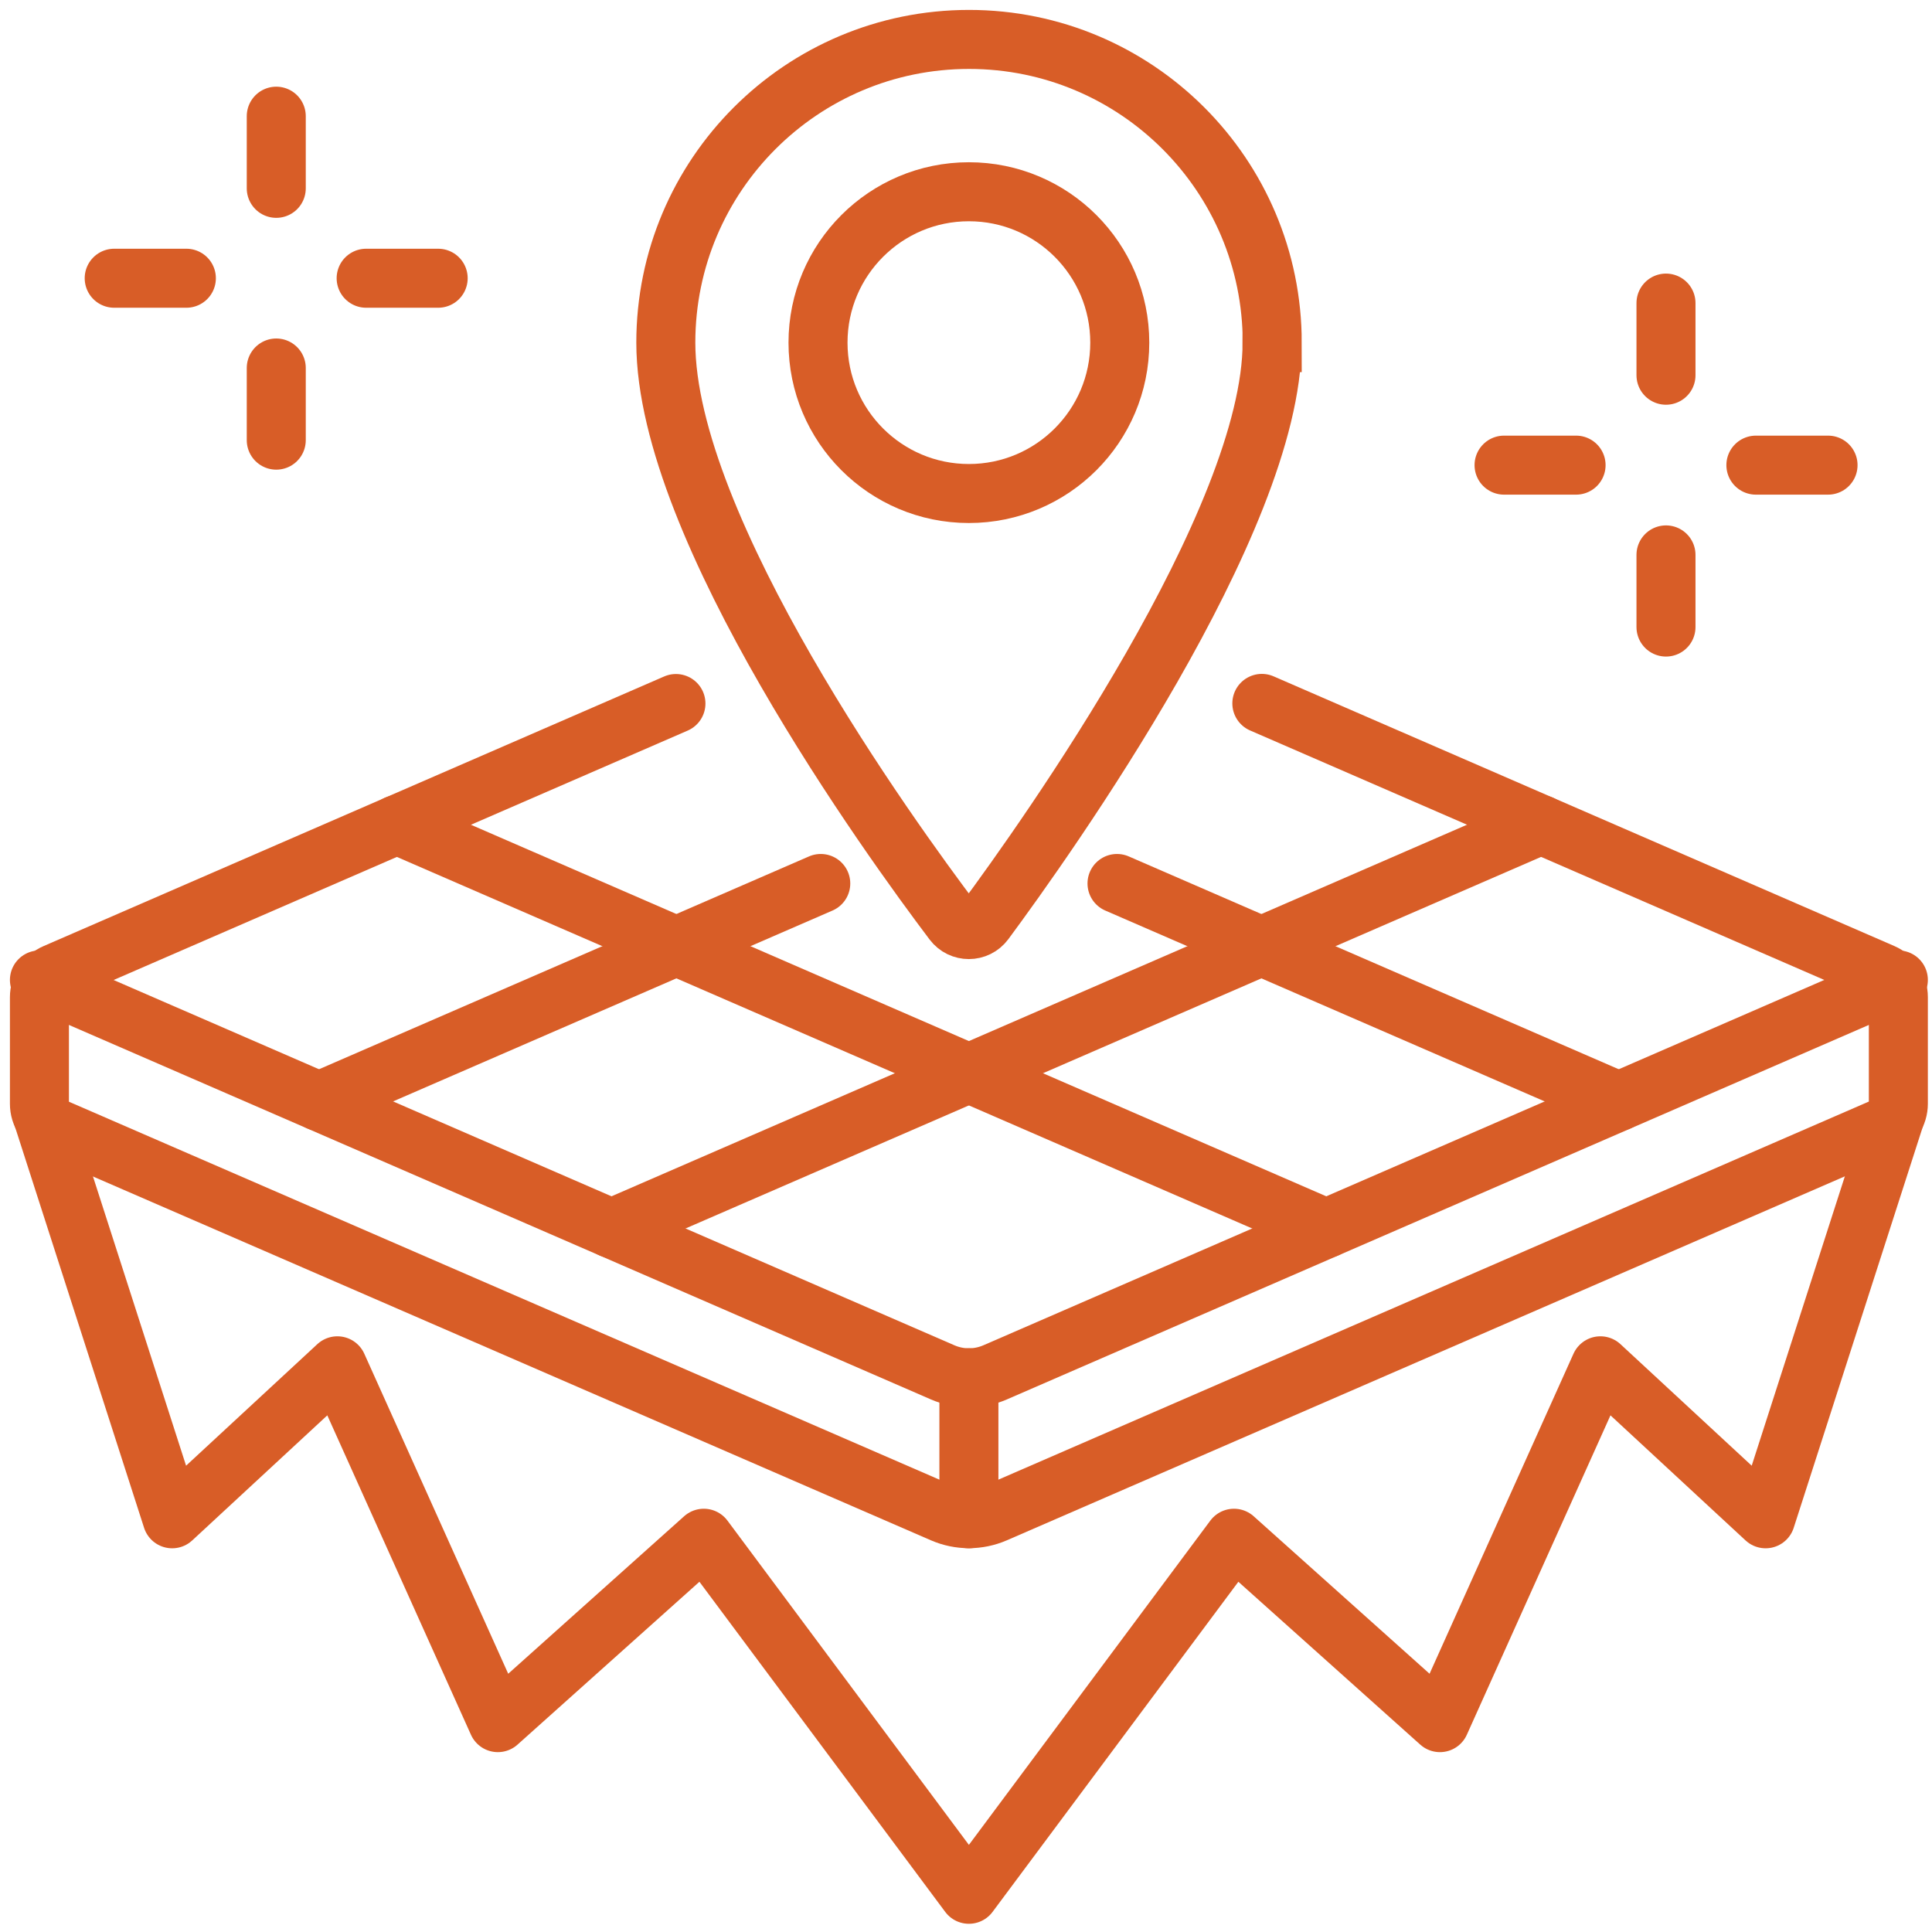
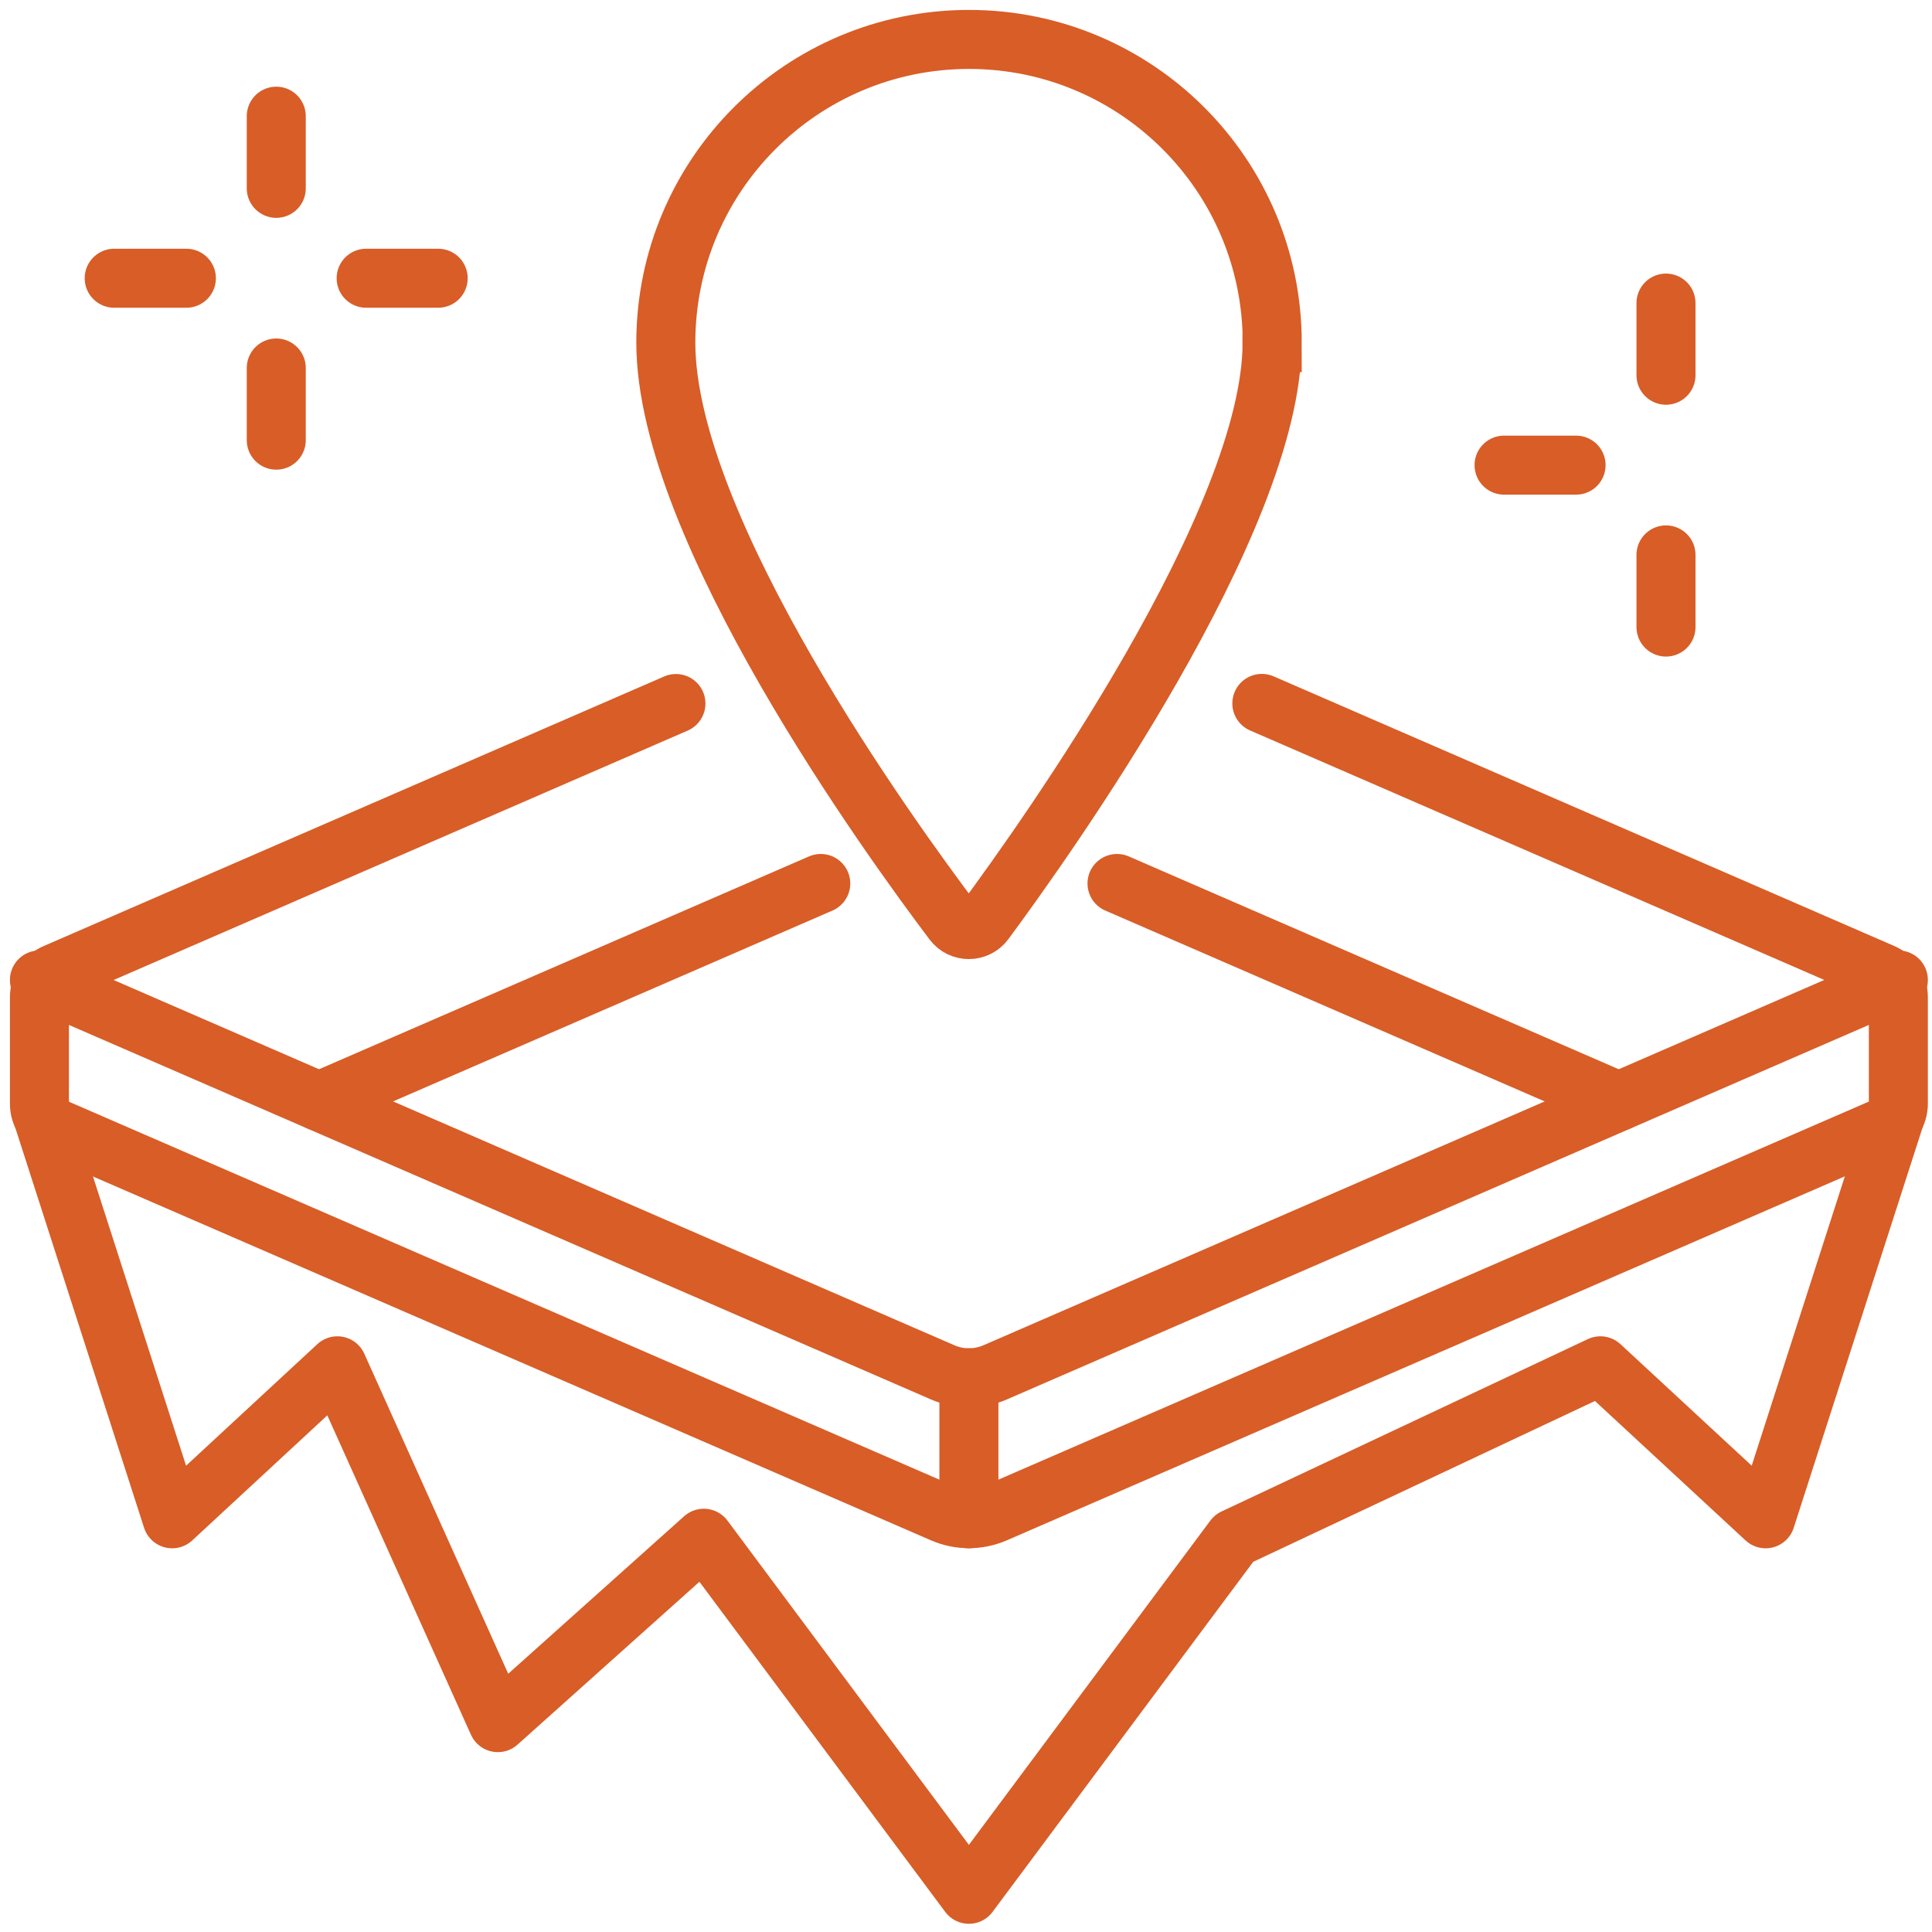
<svg xmlns="http://www.w3.org/2000/svg" width="147" height="147" viewBox="0 0 147 147" fill="none">
  <path d="M96.01 53.52L143.24 74.04C143.97 74.359 144.44 75.079 144.44 75.87V83.98C144.44 84.779 143.97 85.499 143.24 85.809L75.71 115.14C74.44 115.69 73 115.69 71.73 115.14L4.2 85.82C3.47 85.499 3 84.779 3 83.99V75.879C3 75.079 3.47 74.359 4.2 74.049L51.43 53.529" stroke="#D85D27" stroke-width="4.49" stroke-linecap="round" stroke-linejoin="round" />
  <path d="M84.99 67.221L123.16 83.801" stroke="#D85D27" stroke-width="4.49" stroke-linecap="round" stroke-linejoin="round" />
  <path d="M24.279 83.801L62.449 67.221" stroke="#D85D27" stroke-width="4.49" stroke-linecap="round" stroke-linejoin="round" />
-   <path d="M46.529 93.47L117.259 62.75" stroke="#D85D27" stroke-width="4.49" stroke-linecap="round" stroke-linejoin="round" />
-   <path d="M100.909 93.47L30.189 62.75" stroke="#D85D27" stroke-width="4.49" stroke-linecap="round" stroke-linejoin="round" />
  <path d="M144.44 74.561L75.71 104.421C74.44 104.971 73 104.971 71.73 104.421L3 74.561" stroke="#D85D27" stroke-width="4.49" stroke-linecap="round" stroke-linejoin="round" />
  <path d="M73.721 104.83V115.56" stroke="#D85D27" stroke-width="4.49" stroke-linecap="round" stroke-linejoin="round" />
-   <path d="M144.2 84.93L134.34 115.56L121.77 103.92L109.56 131.07L93.89 117.04L73.72 144.13L53.55 117.04L37.88 131.07L25.67 103.92L13.1 115.56L3.24 84.93" stroke="#D85D27" stroke-width="4.49" stroke-linecap="round" stroke-linejoin="round" />
+   <path d="M144.2 84.93L134.34 115.56L121.77 103.92L93.89 117.04L73.72 144.13L53.55 117.04L37.88 131.07L25.67 103.92L13.1 115.56L3.24 84.93" stroke="#D85D27" stroke-width="4.49" stroke-linecap="round" stroke-linejoin="round" />
  <path d="M114.439 35.391H119.919" stroke="#D85D27" stroke-width="4.49" stroke-linecap="round" stroke-linejoin="round" />
-   <path d="M133.6 35.391H139.09" stroke="#D85D27" stroke-width="4.49" stroke-linecap="round" stroke-linejoin="round" />
  <path d="M126.76 23.061V28.55" stroke="#D85D27" stroke-width="4.49" stroke-linecap="round" stroke-linejoin="round" />
  <path d="M126.76 42.221V47.711" stroke="#D85D27" stroke-width="4.49" stroke-linecap="round" stroke-linejoin="round" />
  <path d="M8.689 21.17H14.18" stroke="#D85D27" stroke-width="4.49" stroke-linecap="round" stroke-linejoin="round" />
  <path d="M27.859 21.17H33.339" stroke="#D85D27" stroke-width="4.49" stroke-linecap="round" stroke-linejoin="round" />
  <path d="M21.02 8.84V14.33" stroke="#D85D27" stroke-width="4.49" stroke-linecap="round" stroke-linejoin="round" />
  <path d="M21.02 28V33.49" stroke="#D85D27" stroke-width="4.49" stroke-linecap="round" stroke-linejoin="round" />
-   <path d="M73.72 37.55C80.061 37.55 85.2 32.41 85.2 26.07C85.2 19.73 80.061 14.59 73.72 14.59C67.38 14.59 62.24 19.73 62.24 26.07C62.24 32.41 67.38 37.55 73.72 37.55Z" stroke="#D85D27" stroke-width="4.49" stroke-linecap="round" stroke-linejoin="round" />
  <path d="M96.79 26.07C96.79 39.65 79.64 63.74 74.92 70.12C74.32 70.93 73.12 70.93 72.52 70.13C67.77 63.84 50.66 40.22 50.66 26.07C50.66 13.33 60.99 3 73.73 3C86.47 3 96.8 13.33 96.8 26.07H96.79Z" stroke="#D85D27" stroke-width="4.49" stroke-miterlimit="10" />
</svg>